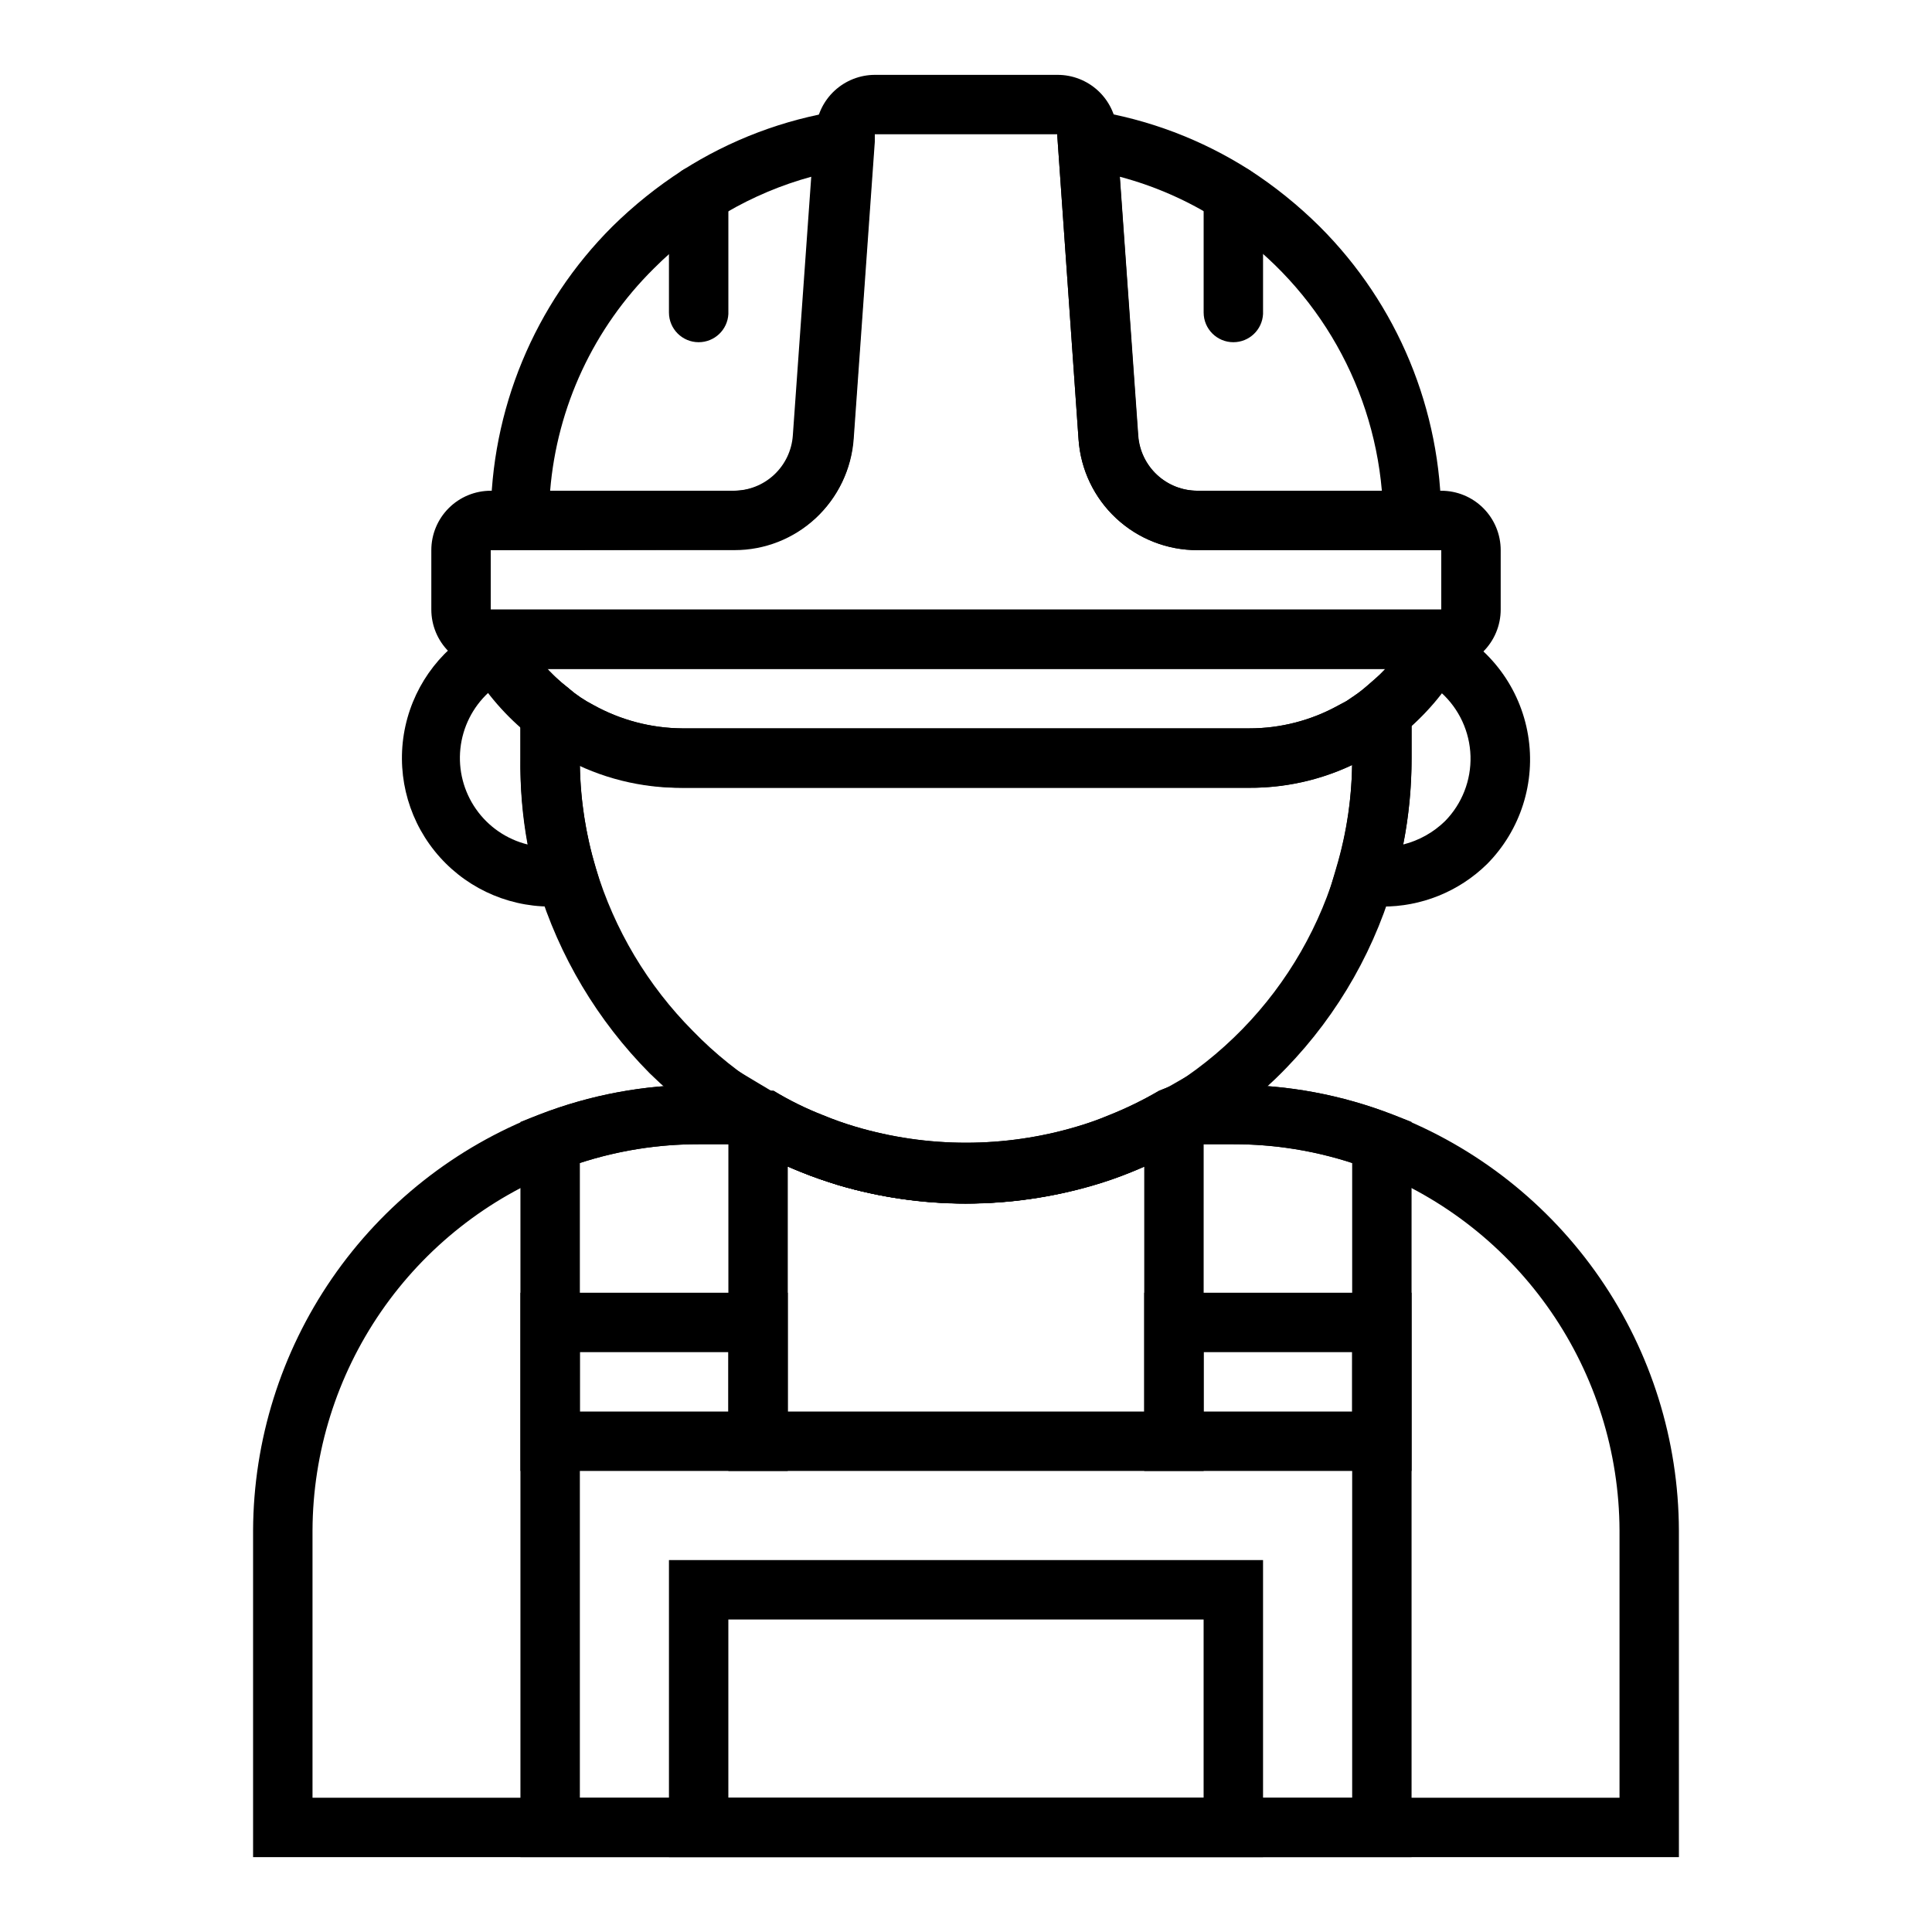
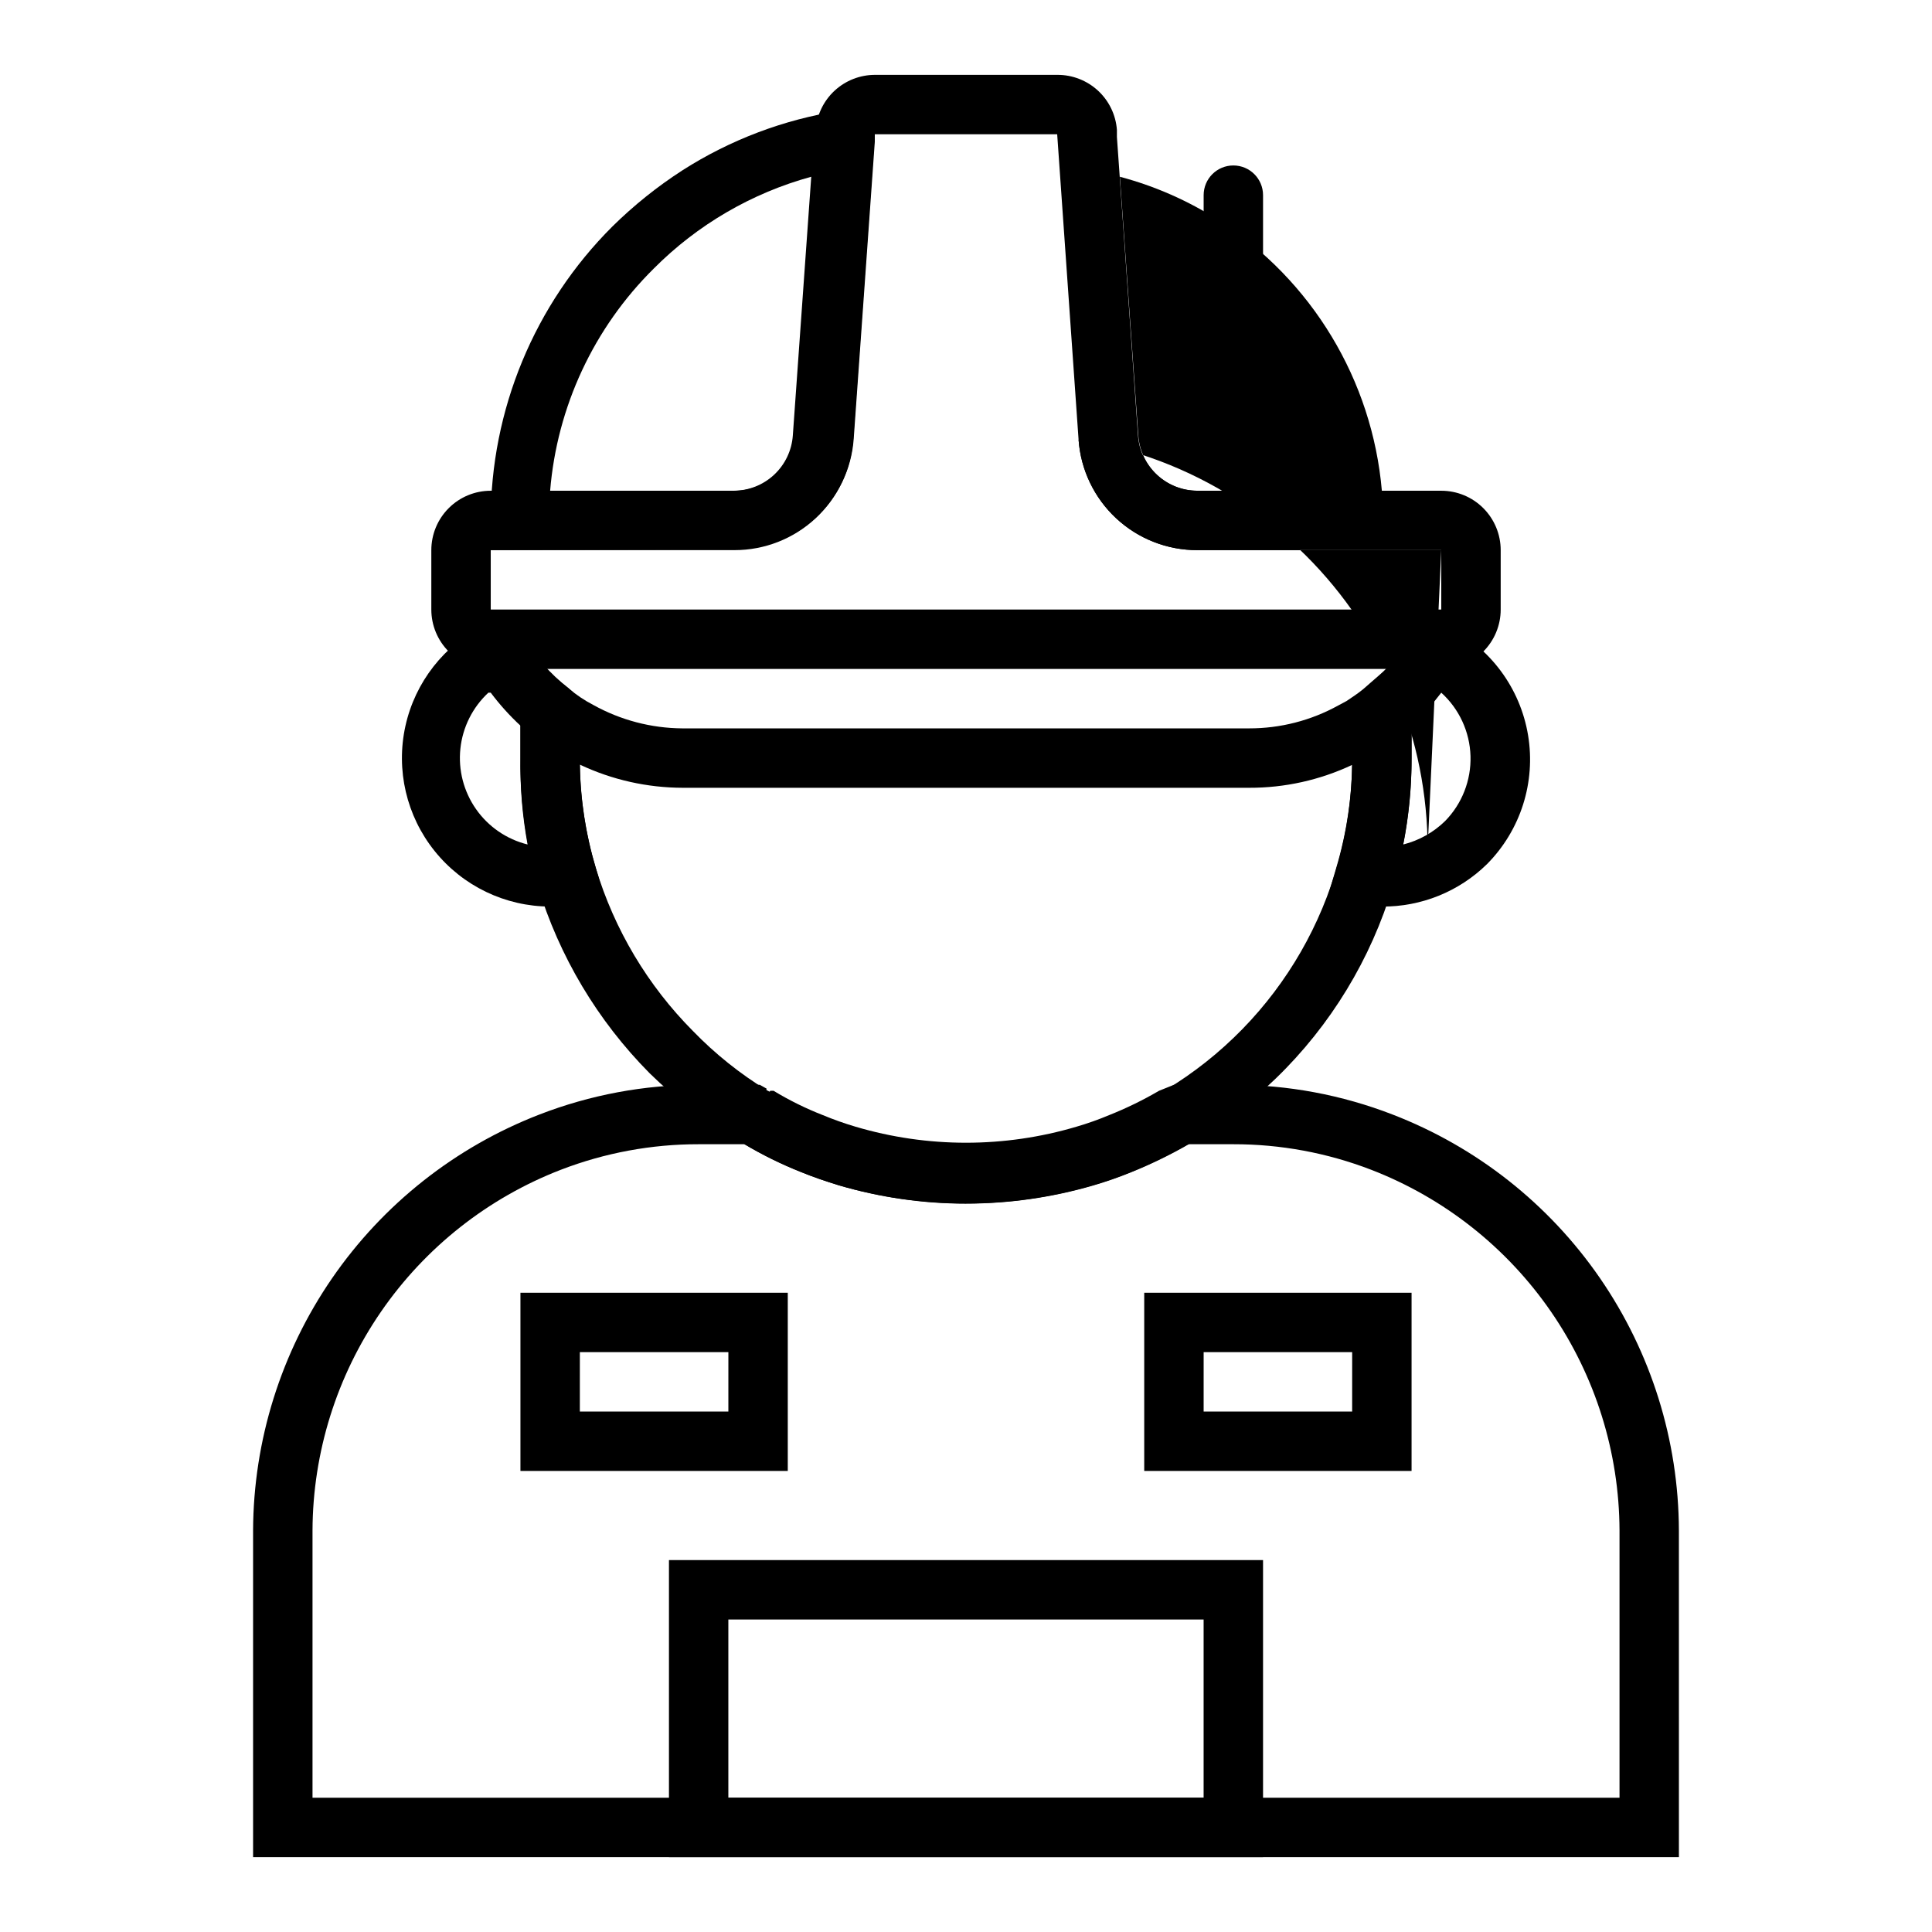
<svg xmlns="http://www.w3.org/2000/svg" fill="#000000" width="800px" height="800px" version="1.1" viewBox="144 144 512 512">
  <g>
    <path d="m525.95 321.28h-251.9c-4.176 0-8.18-1.656-11.133-4.609-2.953-2.953-4.613-6.957-4.613-11.133v-15.746c0-4.176 1.66-8.18 4.613-11.133 2.953-2.953 6.957-4.609 11.133-4.609h64.629c3.992 0.008 7.836-1.496 10.762-4.215 2.922-2.719 4.703-6.445 4.981-10.43l5.746-81.004 0.004 0.004c0.297-3.969 2.086-7.676 5.008-10.379 2.922-2.699 6.754-4.195 10.734-4.188h48.336c3.977-0.008 7.812 1.488 10.734 4.188 2.922 2.703 4.711 6.41 5.008 10.379v1.891l5.59 79.113v-0.004c0.277 3.984 2.059 7.711 4.984 10.43 2.922 2.719 6.769 4.223 10.758 4.215h64.629c4.176 0 8.184 1.656 11.133 4.609 2.953 2.953 4.613 6.957 4.613 11.133v15.746c0 4.176-1.66 8.18-4.613 11.133-2.949 2.953-6.957 4.609-11.133 4.609zm-251.9-31.488v15.742l251.9 0.004v-15.746h-64.629c-7.981 0.02-15.676-2.992-21.52-8.43-5.848-5.438-9.41-12.891-9.969-20.852l-5.668-80.926h-48.332v1.969l-5.59 78.719c-0.559 7.965-4.121 15.418-9.969 20.855-5.844 5.434-13.535 8.449-21.52 8.43z" />
    <path d="m338.68 289.79h-64.629v-7.871c-0.055-29.238 11.562-57.293 32.273-77.934 5.668-5.582 11.891-10.57 18.578-14.879 12.645-8.07 26.824-13.434 41.645-15.742l9.84-1.652-6.297 88.953c-0.598 7.922-4.164 15.324-9.988 20.727-5.828 5.402-13.477 8.402-21.422 8.398zm-48.887-15.742h48.57c3.992 0.008 7.84-1.496 10.762-4.215s4.703-6.445 4.984-10.43l4.879-68.566v0.004c-15.789 4.328-30.176 12.715-41.723 24.324-15.895 15.715-25.641 36.605-27.473 58.883z" />
-     <path d="m525.95 289.79h-64.629c-7.981 0.02-15.676-2.992-21.52-8.43-5.848-5.438-9.41-12.891-9.969-20.852l-6.219-88.797 9.84 1.574c14.824 2.309 29.004 7.672 41.645 15.742 6.691 4.332 12.918 9.348 18.578 14.957 20.711 20.641 32.328 48.695 32.273 77.934zm-85.172-98.949 4.879 68.566v-0.004c0.281 3.984 2.062 7.711 4.984 10.43s6.769 4.223 10.758 4.215h48.809c-2.547-29.32-18.535-55.805-43.297-71.715-8.062-5.16-16.883-9.035-26.133-11.492z" />
-     <path d="m329.15 234.69c-4.348 0-7.871-3.527-7.871-7.875v-31.094c0-4.348 3.523-7.871 7.871-7.871 4.348 0 7.875 3.523 7.875 7.871v31.488c-0.211 4.195-3.676 7.484-7.875 7.481z" />
+     <path d="m525.95 289.79h-64.629c-7.981 0.02-15.676-2.992-21.52-8.43-5.848-5.438-9.41-12.891-9.969-20.852c14.824 2.309 29.004 7.672 41.645 15.742 6.691 4.332 12.918 9.348 18.578 14.957 20.711 20.641 32.328 48.695 32.273 77.934zm-85.172-98.949 4.879 68.566v-0.004c0.281 3.984 2.062 7.711 4.984 10.43s6.769 4.223 10.758 4.215h48.809c-2.547-29.32-18.535-55.805-43.297-71.715-8.062-5.16-16.883-9.035-26.133-11.492z" />
    <path d="m470.85 234.69c-4.348 0-7.871-3.527-7.871-7.875v-31.094c0-4.348 3.523-7.871 7.871-7.871s7.871 3.523 7.871 7.871v31.488c-0.211 4.195-3.672 7.484-7.871 7.481z" />
-     <path d="m475.02 352.77h-150.04c-11 0.141-21.848-2.57-31.488-7.871-3.188-1.648-6.195-3.625-8.973-5.902-6.293-5.012-11.625-11.121-15.742-18.027l-2.125-3.777-5.356-11.652h277.41l-5.746 11.414c-0.594 1.215-1.254 2.394-1.969 3.543-4.078 7.027-9.414 13.246-15.742 18.34-1.652 1.34-3.699 2.754-5.746 4.094-1.184 0.77-2.422 1.453-3.703 2.047-9.426 5.184-20.02 7.867-30.777 7.793zm-185.94-31.488c1.711 1.867 3.578 3.578 5.59 5.117 2 1.719 4.191 3.199 6.531 4.41 7.227 4.023 15.348 6.164 23.617 6.219h150.2c8.258 0.016 16.387-2.07 23.617-6.062l2.203-1.18c1.496-1.023 2.992-1.969 4.41-3.148h-0.004c2.09-1.621 4.039-3.41 5.828-5.356z" />
    <path d="m510.21 384.25h-15.113l2.992-10.156h-0.004c2.844-9.473 4.277-19.312 4.254-29.203v-15.746l2.992-2.363v0.004c4.832-3.773 8.918-8.418 12.043-13.699l3.699-6.297 6.535 3.227c11.328 5.617 19.27 16.336 21.344 28.812 2.074 12.473-1.973 25.184-10.875 34.164-7.434 7.293-17.453 11.34-27.867 11.258zm7.871-47.941v8.582c0.023 7.691-0.715 15.363-2.203 22.906 4.184-1.055 8.016-3.199 11.098-6.219 4.488-4.586 6.914-10.805 6.723-17.219-0.195-6.418-2.988-12.477-7.746-16.789-2.379 3.125-5.012 6.047-7.871 8.738z" />
    <path d="m304.91 384.25h-15.117c-11.914-0.023-23.18-5.445-30.633-14.746-7.453-9.297-10.289-21.473-7.719-33.109 2.574-11.637 10.277-21.48 20.957-26.77l6.535-3.227 3.699 6.297h-0.004c3.125 5.277 7.211 9.922 12.047 13.695l2.992 2.754v15.746c-0.023 9.891 1.406 19.73 4.25 29.203zm-31.488-56.68c-4.18 3.883-6.812 9.145-7.414 14.816-0.602 5.672 0.871 11.367 4.144 16.039 3.269 4.672 8.125 8 13.66 9.371-1.383-7.555-2.016-15.227-1.891-22.906v-8.582c-2.879-2.672-5.512-5.594-7.871-8.738z" />
    <path d="m588.93 636.16h-377.86v-86.594c0.102-23.871 7.398-47.152 20.934-66.812 13.539-19.66 32.688-34.785 54.953-43.395 13.457-5.211 27.762-7.883 42.191-7.871h16.215l1.812 1.023-2.754 7.477 3.699-6.926h0.867c4.16 2.523 8.531 4.684 13.066 6.453 2.832 1.176 5.723 2.199 8.66 3.07 19.109 5.668 39.457 5.668 58.566 0 2.945-0.859 5.836-1.883 8.66-3.07 4.566-1.816 8.984-3.973 13.227-6.453l3.934-1.574h15.746c14.43-0.012 28.738 2.66 42.191 7.871 22.277 8.59 41.438 23.711 54.98 43.375 13.539 19.664 20.828 42.957 20.906 66.832zm-362.11-15.746h346.37v-70.848c-0.082-20.699-6.406-40.895-18.148-57.945-11.742-17.051-28.352-30.16-47.664-37.621-11.652-4.488-24.035-6.785-36.523-6.769h-11.965c-4.844 2.769-9.867 5.215-15.039 7.32-3.32 1.359-6.707 2.539-10.152 3.543-22.023 6.457-45.441 6.457-67.465 0-3.305-1.023-6.613-2.125-10.078-3.543h0.004c-5.144-2.043-10.121-4.488-14.879-7.32h-12.125c-12.488-0.016-24.871 2.281-36.523 6.769-19.312 7.461-35.922 20.57-47.664 37.621-11.738 17.051-18.066 37.246-18.148 57.945z" />
-     <path d="m462.98 533.82h-125.95v-107.53l11.965 7.164v-0.004c4.16 2.527 8.531 4.688 13.066 6.457 2.832 1.176 5.723 2.199 8.66 3.07 19.109 5.668 39.457 5.668 58.566 0 2.945-0.859 5.836-1.883 8.66-3.07 4.566-1.816 8.984-3.973 13.227-6.457l11.809-6.769zm-110.21-15.746h94.465v-64.945l-3.387 1.418c-3.32 1.359-6.707 2.539-10.152 3.543-22.023 6.457-45.441 6.457-67.465 0-3.305-1.023-6.613-2.125-10.078-3.543l-3.383-1.418z" />
    <path d="m400 462.98c-11.434 0.004-22.809-1.641-33.773-4.883-3.305-1.023-6.613-2.125-10.078-3.543h0.004c-5.172-2.066-10.176-4.543-14.957-7.398l-1.418-0.789c-8.594-4.965-16.531-10.996-23.617-17.945-13.801-13.914-23.992-30.996-29.676-49.754-3.137-10.977-4.676-22.352-4.566-33.77v-28.734l12.832 10.312c1.98 1.684 4.144 3.137 6.453 4.332 7.227 4.023 15.348 6.164 23.617 6.219h150.2c8.258 0.016 16.387-2.07 23.617-6.062l2.203-1.18c1.496-1.023 2.992-1.969 4.41-3.148l12.828-11.18v29.441c0.016 41.449-21.707 79.875-57.23 101.23l-1.809 1.102c-4.891 2.812-9.965 5.285-15.195 7.398-3.32 1.359-6.707 2.539-10.152 3.543-10.949 3.184-22.293 4.801-33.691 4.805zm-102.34-116.35c0.129 9.312 1.562 18.559 4.25 27.473 4.918 16.273 13.758 31.086 25.742 43.141 5.871 6.055 12.484 11.344 19.68 15.742l1.652 0.867c4.16 2.527 8.531 4.688 13.066 6.457 2.832 1.172 5.723 2.199 8.66 3.07 19.109 5.668 39.457 5.668 58.566 0 2.945-0.859 5.836-1.883 8.66-3.07 4.566-1.816 8.984-3.977 13.227-6.457l1.652-0.945c30.289-18.246 49.012-50.84 49.516-86.199-8.543 4.023-17.875 6.094-27.316 6.062h-150.04c-9.445-0.012-18.773-2.106-27.312-6.141z" />
-     <path d="m518.08 636.16h-236.16v-194.83l5.039-1.969c13.457-5.211 27.762-7.883 42.191-7.871h16.215l1.812 1.023-2.754 7.477 3.699-6.926h0.867c4.16 2.523 8.531 4.684 13.066 6.453 2.832 1.176 5.723 2.199 8.66 3.07 19.109 5.668 39.457 5.668 58.566 0 2.945-0.859 5.836-1.883 8.66-3.07 4.566-1.816 8.984-3.973 13.227-6.453l3.934-1.574h15.746c14.43-0.012 28.738 2.66 42.191 7.871l5.039 1.969zm-220.41-15.746h204.67v-168.22c-10.168-3.305-20.797-4.981-31.488-4.961h-11.965c-4.844 2.769-9.867 5.215-15.039 7.32-3.32 1.359-6.707 2.539-10.152 3.543-22.023 6.457-45.441 6.457-67.465 0-3.305-1.023-6.613-2.125-10.078-3.543h0.004c-5.144-2.043-10.121-4.488-14.879-7.32h-12.125c-10.691-0.02-21.316 1.656-31.484 4.961z" />
    <path d="m352.77 533.82h-70.848v-47.234h70.848zm-55.105-15.742h39.359l0.004-15.746h-39.359z" />
    <path d="m518.08 533.82h-70.848v-47.234h70.848zm-55.105-15.742h39.359l0.004-15.746h-39.359z" />
    <path d="m478.72 636.16h-157.44v-78.723h157.44zm-141.7-15.746h125.95v-47.23h-125.95z" />
  </g>
</svg>